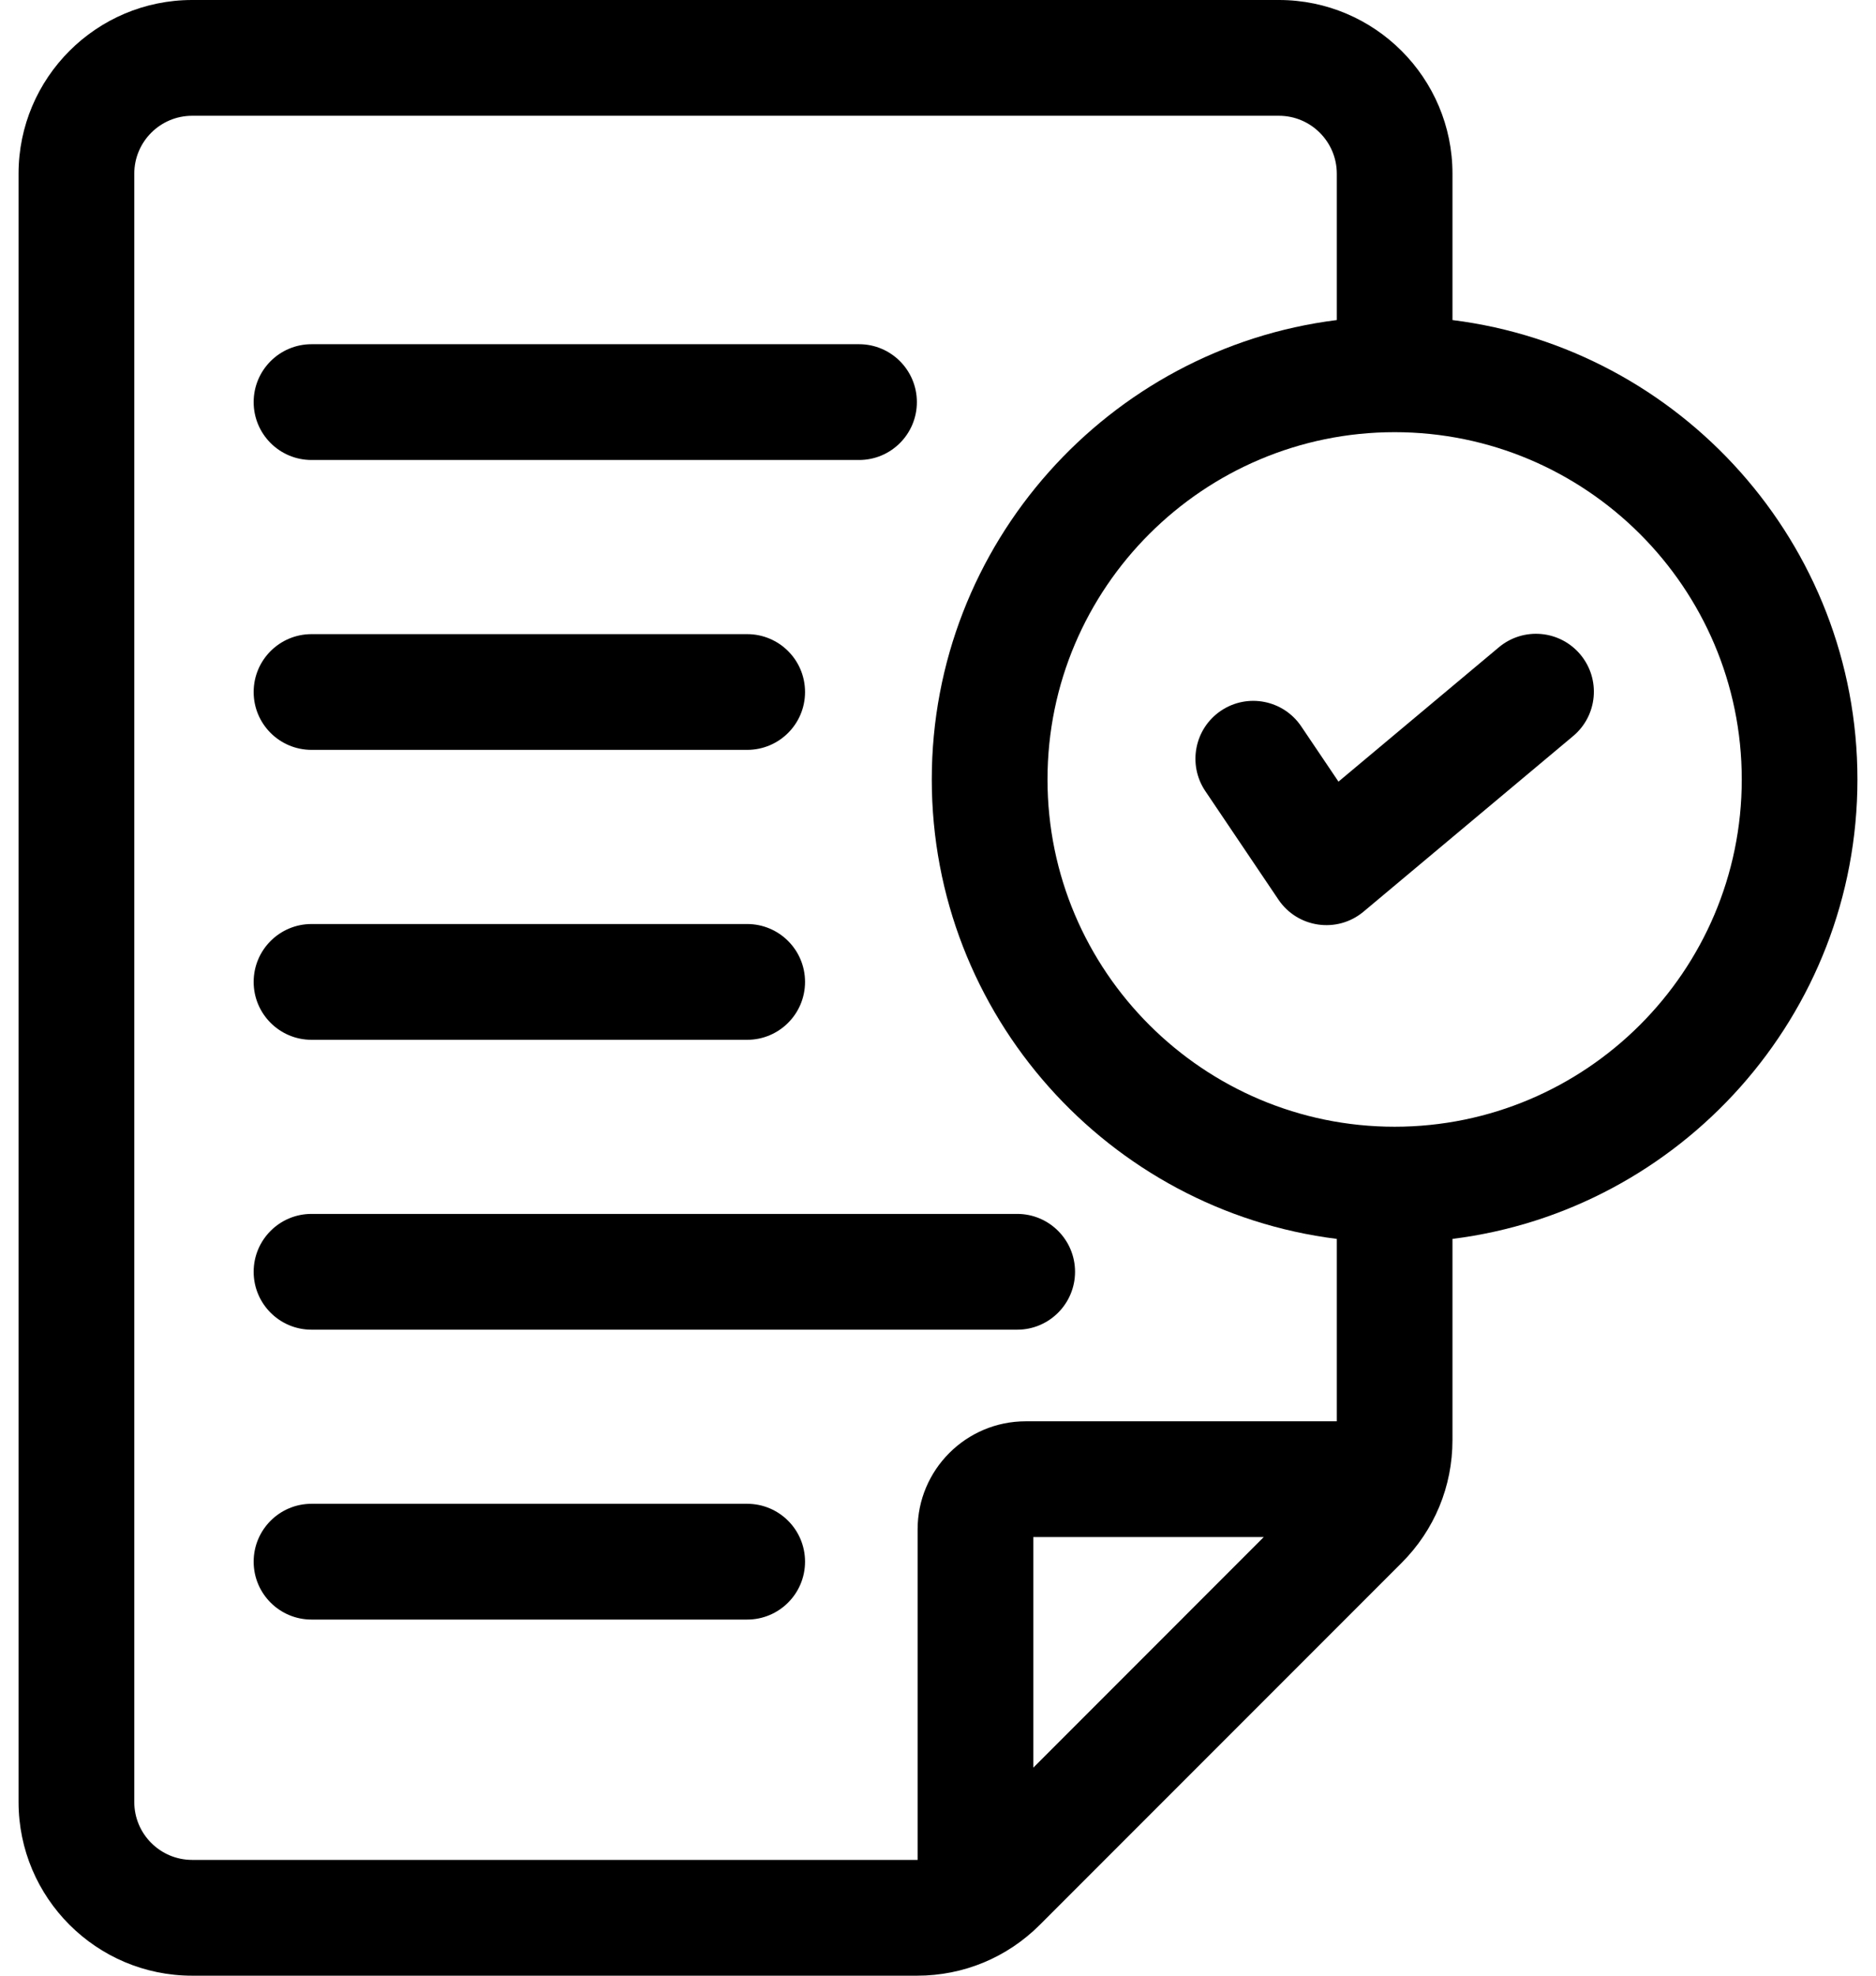
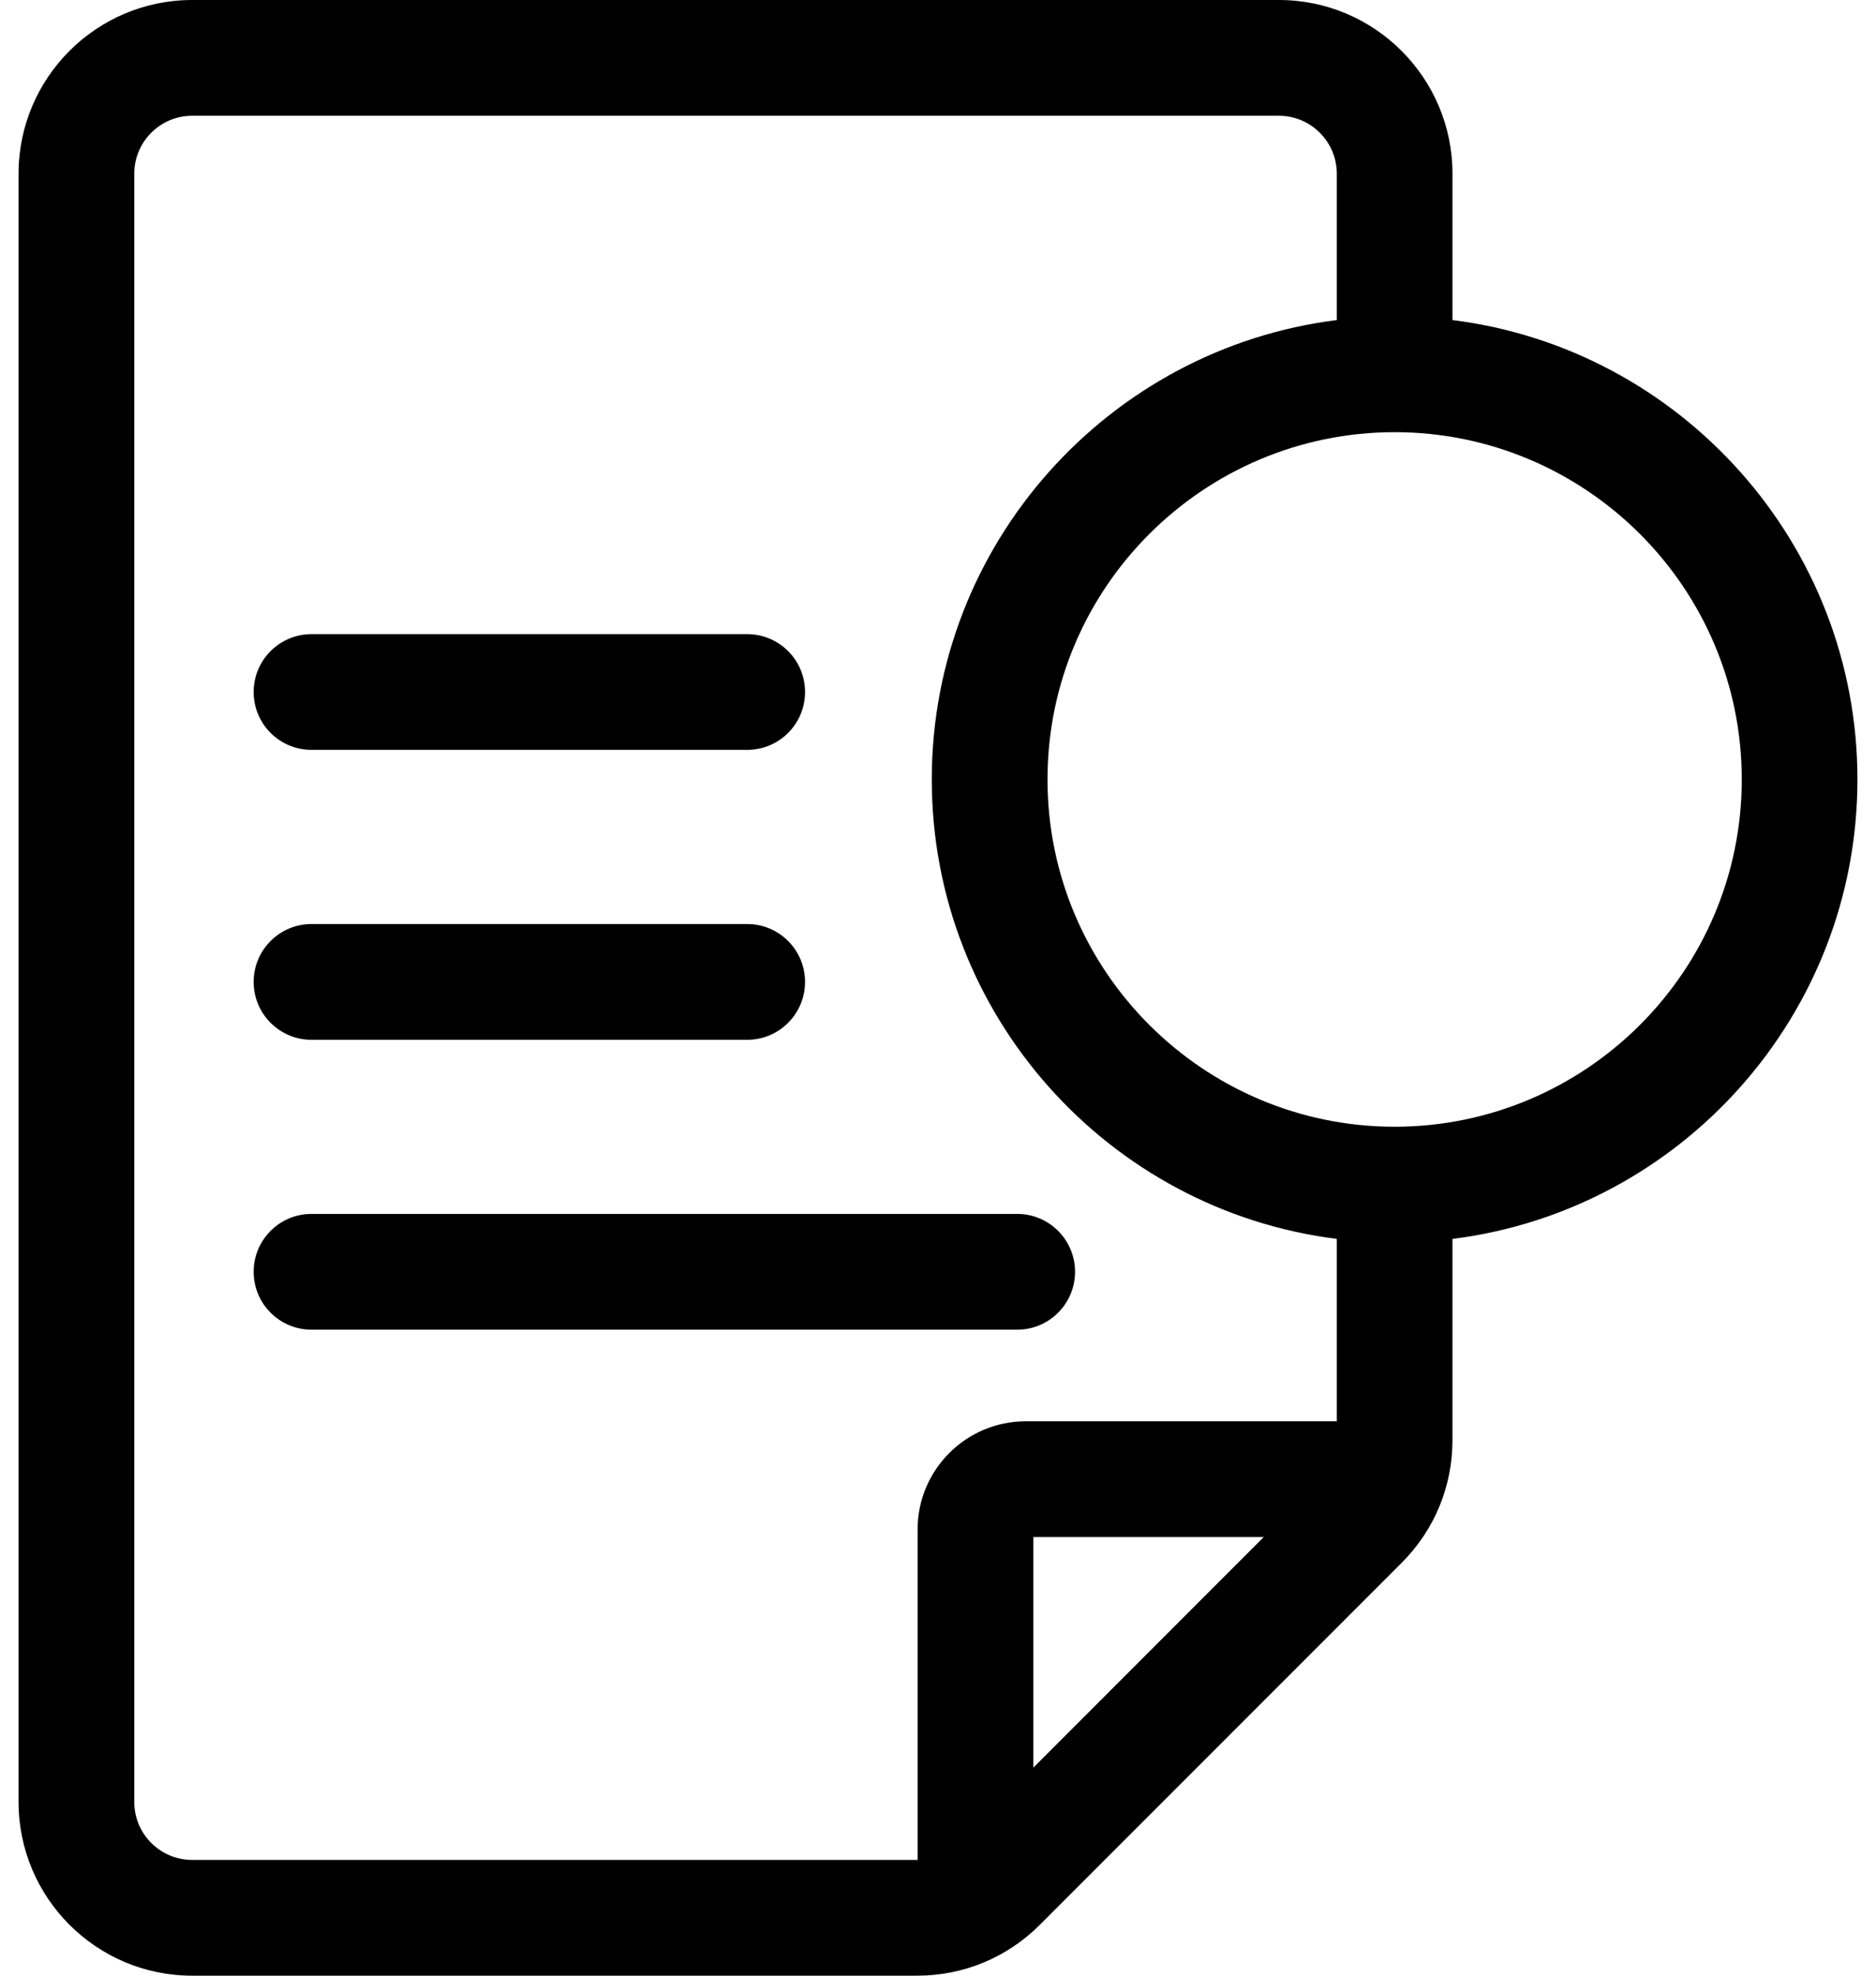
<svg xmlns="http://www.w3.org/2000/svg" width="38" height="40" viewBox="0 0 38 40" fill="none">
  <path d="M29.421 6.48V3.516C29.421 1.577 27.845 0 25.906 0H3.892C1.953 0 0.376 1.577 0.376 3.516V36.484C0.376 38.423 1.953 40 3.892 40H18.577C19.516 40 20.399 39.634 21.063 38.97L28.392 31.641C29.056 30.977 29.421 30.095 29.421 29.155V25.083C34.04 24.505 37.624 20.554 37.624 15.781C37.624 11.009 34.04 7.058 29.421 6.48ZM3.892 37.656C3.245 37.656 2.72 37.13 2.72 36.484V3.516C2.72 2.87 3.245 2.344 3.892 2.344H25.906C26.552 2.344 27.078 2.87 27.078 3.516V6.48C22.46 7.058 18.874 11.009 18.874 15.781C18.874 20.554 22.46 24.505 27.078 25.083V28.776H20.776C19.569 28.776 18.587 29.758 18.587 30.965V37.656H3.892ZM20.931 35.788V31.119H25.599L20.931 35.788ZM28.249 22.812C24.381 22.812 21.218 19.667 21.218 15.781C21.218 11.892 24.385 8.75 28.249 8.75C32.119 8.75 35.281 11.896 35.281 15.781C35.281 19.67 32.115 22.812 28.249 22.812Z" fill="#000000" />
-   <path d="M30.361 13.105L27.112 15.825L26.358 14.707C25.996 14.17 25.268 14.028 24.731 14.39C24.195 14.752 24.053 15.48 24.415 16.017L25.896 18.214C26.283 18.788 27.085 18.905 27.62 18.457L31.866 14.902C32.362 14.487 32.427 13.748 32.012 13.252C31.596 12.755 30.857 12.69 30.361 13.105Z" fill="#000000" />
-   <path d="M6.31 9.313H17.401C18.048 9.313 18.572 8.789 18.572 8.141C18.572 7.494 18.048 6.969 17.401 6.969H6.31C5.663 6.969 5.138 7.494 5.138 8.141C5.138 8.789 5.663 9.313 6.31 9.313Z" fill="#000000" />
  <path d="M6.31 15.182H15.135C15.782 15.182 16.307 14.658 16.307 14.011C16.307 13.363 15.782 12.839 15.135 12.839H6.31C5.663 12.839 5.138 13.363 5.138 14.011C5.138 14.658 5.663 15.182 6.31 15.182Z" fill="#000000" />
  <path d="M6.31 21.052H15.135C15.782 21.052 16.307 20.527 16.307 19.88C16.307 19.233 15.782 18.708 15.135 18.708H6.31C5.663 18.708 5.138 19.233 5.138 19.88C5.138 20.527 5.663 21.052 6.31 21.052Z" fill="#000000" />
  <path d="M6.31 26.921H20.604C21.251 26.921 21.776 26.396 21.776 25.749C21.776 25.102 21.251 24.577 20.604 24.577H6.31C5.663 24.577 5.138 25.102 5.138 25.749C5.138 26.396 5.663 26.921 6.31 26.921Z" fill="#000000" />
-   <path d="M15.135 30.446H6.31C5.663 30.446 5.138 30.971 5.138 31.618C5.138 32.265 5.663 32.79 6.31 32.79H15.135C15.782 32.79 16.307 32.265 16.307 31.618C16.307 30.971 15.782 30.446 15.135 30.446Z" fill="#000000" />
</svg>